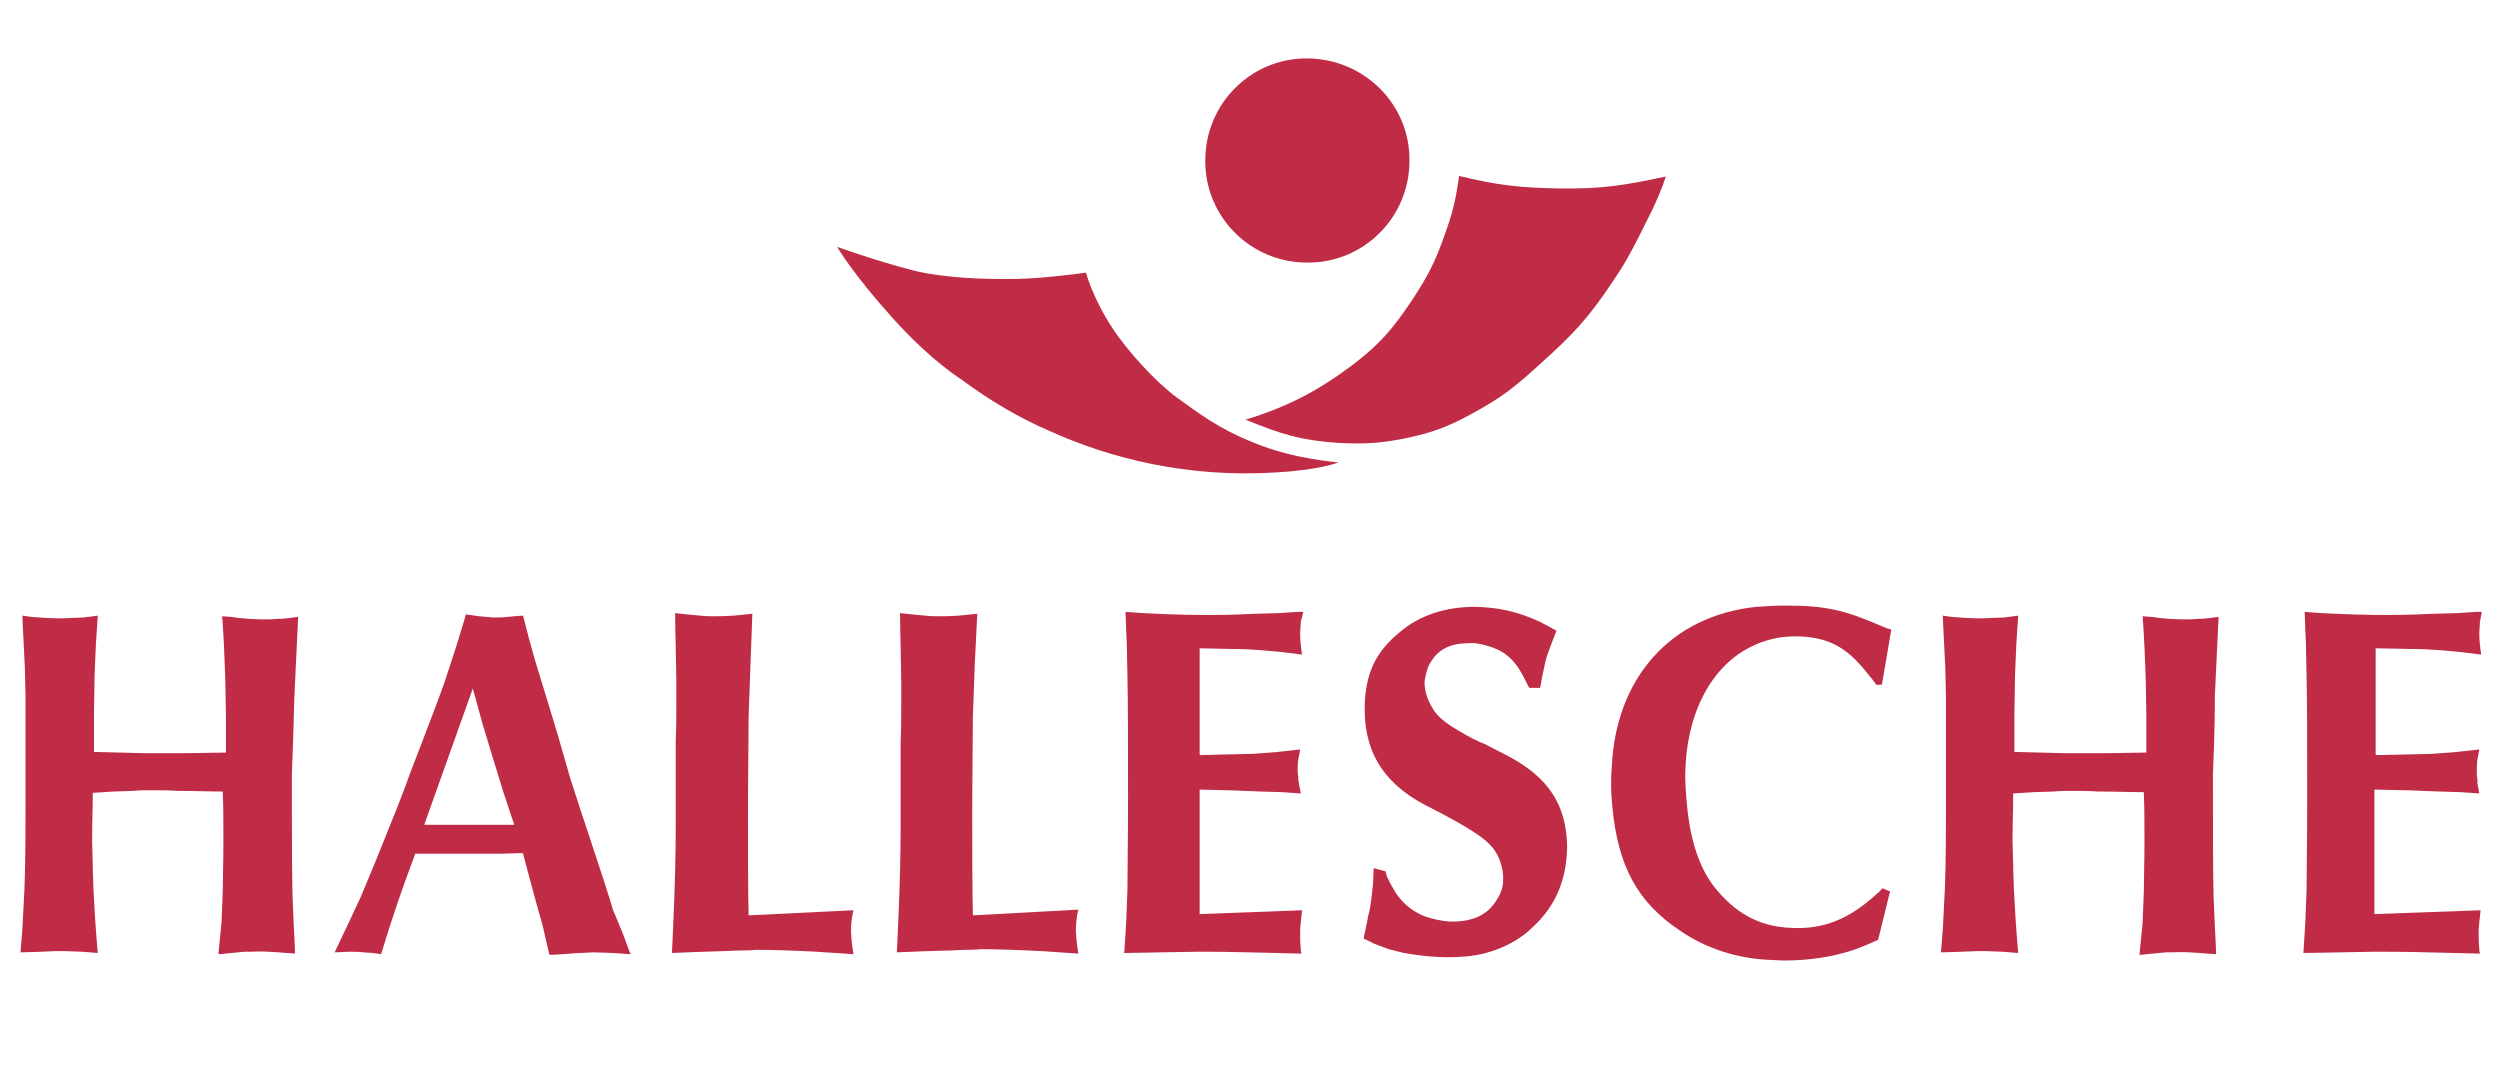
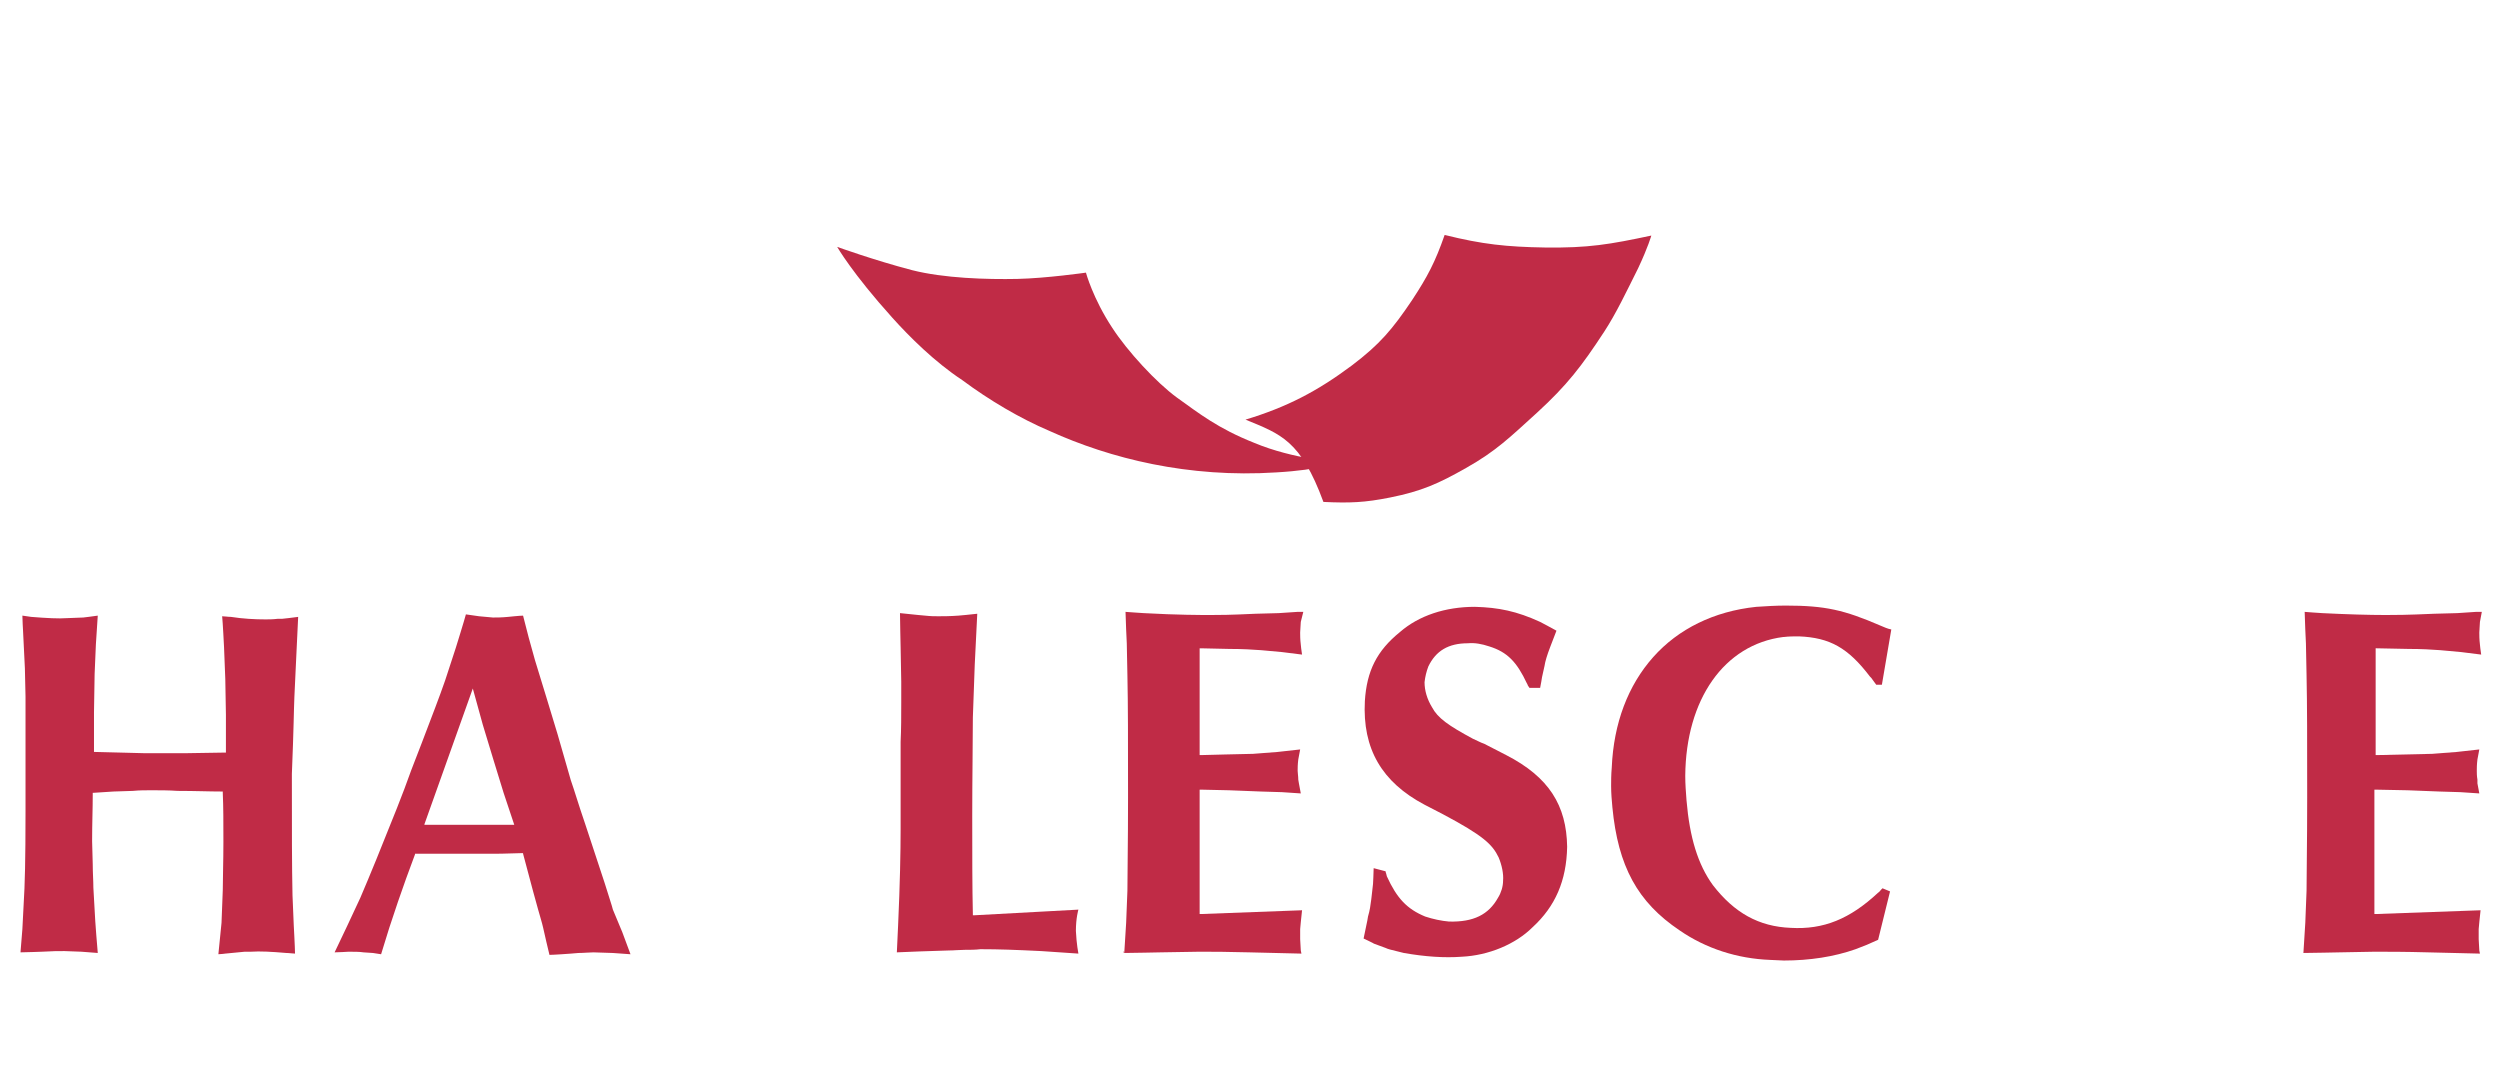
<svg xmlns="http://www.w3.org/2000/svg" xmlns:xlink="http://www.w3.org/1999/xlink" version="1.1" style="" xml:space="preserve" preserveAspectRatio="xMinYMin meet" viewBox="0 0 397.957 173.301">
-   <rect id="backgroundrect" width="100%" height="100%" x="0" y="0" fill="none" stroke="none" class="" style="" />
  <style type="text/css">
	.st0{clip-path:url(#SVGID_2_);fill-rule:evenodd;clip-rule:evenodd;fill:#C02B46;}
	.st1{clip-path:url(#SVGID_2_);fill:#C02B46;}
</style>
  <g class="currentLayer" style="">
    <title>Layer 1</title>
    <g id="svg_1" class="">
      <defs transform="translate(0,-0.478) translate(0,-0.478) translate(0,-0.478) translate(0,-0.478) translate(0,-0.478) translate(0,-0.478) translate(0,-0.478) translate(0,-0.478) translate(0,-0.478) translate(0,-0.478) translate(0,-0.478) translate(0,-0.478) translate(0,0.478) translate(0,0.478) translate(0,0.478) translate(0,0.478) translate(0,0.478) translate(0,-0.478) translate(0,-0.478) translate(0,-0.478) translate(0,-0.478) translate(0,-0.478) translate(0,-0.478) translate(0,-0.478) translate(0,-0.478) translate(0,-0.478) translate(0,-0.478) translate(0,-0.478) translate(0,-0.478) translate(0,-0.478) translate(0,-0.478) translate(0,-0.478) translate(0,-0.478) translate(0,-0.478) translate(0,-0.478) translate(0,-0.478) translate(0,-0.478) translate(0,-0.478) translate(0,-0.478) translate(0,-0.478) translate(0,-0.478) translate(0,-0.478) translate(0,-0.478) translate(0,-0.478) translate(0,-0.478) translate(0,-0.478) translate(0,-0.478) translate(0,-0.478) translate(0,-0.478) translate(0,-0.478) translate(0,-0.478) translate(0,-0.478) translate(0,-0.478) translate(0,-0.478) translate(0,-0.478) translate(0,-0.478) translate(0,-0.478) translate(0,-0.478) translate(0,-0.478) translate(-0.478,0) translate(-0.478,0) translate(-0.478,0) translate(-0.478,0) translate(-0.478,0) translate(-0.478,0) translate(-0.478,0) translate(-0.478,0) translate(-0.478,0) translate(-0.478,0) translate(-0.478,0) translate(-0.478,0) translate(-0.478,0) translate(-0.478,0) translate(-0.478,0) translate(-0.478,0) translate(-0.478,0) translate(-0.478,0) translate(-0.478,0) translate(-0.478,0) translate(-0.478,0) translate(-0.478,0) translate(-0.478,0) translate(-0.478,0) translate(-0.478,0) translate(-0.478,0) translate(-0.478,0) translate(-0.478,0) translate(-0.478,0) translate(-0.478,0) translate(-0.478,0) translate(-0.478,0) translate(-0.478,0) translate(-0.478,0) translate(-0.478,0) translate(-0.478,0) translate(-0.478,0) translate(-0.478,0) translate(-0.478,0) translate(-0.478,0) translate(-0.478,0) translate(-0.478,0) translate(-0.478,0) translate(-0.478,0) translate(-0.478,0) translate(-0.478,0) translate(-0.478,0) translate(-0.478,0) translate(-0.478,0) translate(-0.478,0) translate(-0.478,0) translate(-0.478,0) translate(-0.478,0) translate(-0.478,0) translate(0,-0.478) translate(0,-0.478) translate(0,-0.478) translate(0,-0.478) translate(0,-0.478) translate(0,-0.478) translate(0,-0.478) translate(0,-0.478) translate(0,-0.478) translate(0,-0.478) translate(0,-0.478) translate(0,-0.478) translate(0,-0.478) translate(0,-0.478) translate(0,-0.478) translate(0,-0.478) translate(0,-0.478) translate(0,-0.478) translate(0,-0.478) translate(0,-0.478) translate(0,-0.478) translate(0,-0.478) translate(0,-0.478) translate(0,-0.478) translate(0,-0.478) translate(0,-0.478) translate(0,-0.478) translate(0,-0.478) translate(0,-0.478) translate(0,-0.478) translate(0,-0.478) translate(0,-0.478) translate(0,-0.478) translate(0,-0.478) translate(0,-0.478) translate(0,-0.478) translate(0,-0.478) translate(0,-0.478) translate(0,-0.478) translate(0,-0.478) translate(0,-0.478) translate(0,-0.478) translate(0,-0.478) translate(0,-0.478) translate(0,-0.478) translate(0,-0.478) translate(0,-0.478) translate(0,-0.478) translate(0,-0.478) translate(0,-0.478) translate(0,-0.478) translate(0,-0.478) translate(0,-0.478) translate(0,-0.478) translate(0,-0.478) translate(0,-0.478) translate(0,-0.478) translate(0,-0.478) translate(0,-0.478) translate(0,-0.478) translate(0,-0.478) translate(0,-0.478) translate(0,-0.478) translate(0,-0.478) translate(0,-0.478) translate(0,-0.478) translate(0,-0.478) ">
        <rect id="SVGID_1_" y="35" width="453.5" height="179.2" />
      </defs>
      <clipPath id="SVGID_2_" transform="translate(0,-0.478) translate(0,-0.478) translate(0,-0.478) translate(0,-0.478) translate(0,-0.478) translate(0,-0.478) translate(0,-0.478) translate(0,-0.478) translate(0,-0.478) translate(0,-0.478) translate(0,-0.478) translate(0,-0.478) translate(0,0.478) translate(0,0.478) translate(0,0.478) translate(0,0.478) translate(0,0.478) translate(0,-0.478) translate(0,-0.478) translate(0,-0.478) translate(0,-0.478) translate(0,-0.478) translate(0,-0.478) translate(0,-0.478) translate(0,-0.478) translate(0,-0.478) translate(0,-0.478) translate(0,-0.478) translate(0,-0.478) translate(0,-0.478) translate(0,-0.478) translate(0,-0.478) translate(0,-0.478) translate(0,-0.478) translate(0,-0.478) translate(0,-0.478) translate(0,-0.478) translate(0,-0.478) translate(0,-0.478) translate(0,-0.478) translate(0,-0.478) translate(0,-0.478) translate(0,-0.478) translate(0,-0.478) translate(0,-0.478) translate(0,-0.478) translate(0,-0.478) translate(0,-0.478) translate(0,-0.478) translate(0,-0.478) translate(0,-0.478) translate(0,-0.478) translate(0,-0.478) translate(0,-0.478) translate(0,-0.478) translate(0,-0.478) translate(0,-0.478) translate(0,-0.478) translate(0,-0.478) translate(-0.478,0) translate(-0.478,0) translate(-0.478,0) translate(-0.478,0) translate(-0.478,0) translate(-0.478,0) translate(-0.478,0) translate(-0.478,0) translate(-0.478,0) translate(-0.478,0) translate(-0.478,0) translate(-0.478,0) translate(-0.478,0) translate(-0.478,0) translate(-0.478,0) translate(-0.478,0) translate(-0.478,0) translate(-0.478,0) translate(-0.478,0) translate(-0.478,0) translate(-0.478,0) translate(-0.478,0) translate(-0.478,0) translate(-0.478,0) translate(-0.478,0) translate(-0.478,0) translate(-0.478,0) translate(-0.478,0) translate(-0.478,0) translate(-0.478,0) translate(-0.478,0) translate(-0.478,0) translate(-0.478,0) translate(-0.478,0) translate(-0.478,0) translate(-0.478,0) translate(-0.478,0) translate(-0.478,0) translate(-0.478,0) translate(-0.478,0) translate(-0.478,0) translate(-0.478,0) translate(-0.478,0) translate(-0.478,0) translate(-0.478,0) translate(-0.478,0) translate(-0.478,0) translate(-0.478,0) translate(-0.478,0) translate(-0.478,0) translate(-0.478,0) translate(-0.478,0) translate(-0.478,0) translate(-0.478,0) translate(0,-0.478) translate(0,-0.478) translate(0,-0.478) translate(0,-0.478) translate(0,-0.478) translate(0,-0.478) translate(0,-0.478) translate(0,-0.478) translate(0,-0.478) translate(0,-0.478) translate(0,-0.478) translate(0,-0.478) translate(0,-0.478) translate(0,-0.478) translate(0,-0.478) translate(0,-0.478) translate(0,-0.478) translate(0,-0.478) translate(0,-0.478) translate(0,-0.478) translate(0,-0.478) translate(0,-0.478) translate(0,-0.478) translate(0,-0.478) translate(0,-0.478) translate(0,-0.478) translate(0,-0.478) translate(0,-0.478) translate(0,-0.478) translate(0,-0.478) translate(0,-0.478) translate(0,-0.478) translate(0,-0.478) translate(0,-0.478) translate(0,-0.478) translate(0,-0.478) translate(0,-0.478) translate(0,-0.478) translate(0,-0.478) translate(0,-0.478) translate(0,-0.478) translate(0,-0.478) translate(0,-0.478) translate(0,-0.478) translate(0,-0.478) translate(0,-0.478) translate(0,-0.478) translate(0,-0.478) translate(0,-0.478) translate(0,-0.478) translate(0,-0.478) translate(0,-0.478) translate(0,-0.478) translate(0,-0.478) translate(0,-0.478) translate(0,-0.478) translate(0,-0.478) translate(0,-0.478) translate(0,-0.478) translate(0,-0.478) translate(0,-0.478) translate(0,-0.478) translate(0,-0.478) translate(0,-0.478) translate(0,-0.478) translate(0,-0.478) translate(0,-0.478) ">
        <use xlink:href="#SVGID_1_" style="overflow:visible;" id="svg_2" />
      </clipPath>
      <path class="st0" d="M133.263,39.298 c0,0 2.4,4.2 8.8,11.3 c2.7,3 6.7,7 11.1,9.9 c4.3,3.2 9.2,6.1 13.9,8.1 c9.7,4.4 22.1,7.5 36.1,6.6 c7.1,-0.4 9.9,-1.6 9.9,-1.6 s-7.2,-0.5 -13.4,-3.1 c-5.8,-2.3 -8.8,-4.7 -12.3,-7.2 c-3.3,-2.4 -7.9,-7.4 -10.3,-11.1 c-3.1,-4.7 -4.2,-8.8 -4.2,-8.8 s-6.3,0.9 -10.9,1 c-4.9,0.1 -11.7,-0.1 -16.8,-1.4 C139.063,41.398 133.263,39.298 133.263,39.298 " id="svg_3" />
-       <path class="st0" d="M191.863,25.498 c0,-9 7.3,-16.3 16.3,-16.2 s16.3,7.3 16.2,16.3 c0,9 -7.3,16.3 -16.3,16.2 C199.063,41.798 191.763,34.498 191.863,25.498 " id="svg_4" />
-       <path class="st0" d="M198.263,66.798 c6.6,-2 11.4,-4.5 16.9,-8.6 c4.5,-3.4 6.5,-5.8 9.6,-10.4 c2.5,-3.8 3.7,-6.1 5.2,-10.4 c1.3,-3.6 1.8,-5.7 2.3,-9.4 c6,1.5 9.9,1.9 15.9,2 c7,0.1 10.4,-0.5 17,-1.9 c0,0 -0.5,1.8 -2.1,5.2 c-1.8,3.6 -3.5,7.2 -5.4,10.1 c-3.6,5.5 -5.9,8.5 -10.7,12.9 c-4.3,3.9 -6.5,6.1 -11.3,8.8 c-4.4,2.5 -7.1,3.7 -12.1,4.7 c-4,0.8 -6.4,0.9 -10.6,0.7 C207.063,70.098 203.863,69.098 198.263,66.798 " id="svg_5" />
+       <path class="st0" d="M198.263,66.798 c6.6,-2 11.4,-4.5 16.9,-8.6 c4.5,-3.4 6.5,-5.8 9.6,-10.4 c2.5,-3.8 3.7,-6.1 5.2,-10.4 c6,1.5 9.9,1.9 15.9,2 c7,0.1 10.4,-0.5 17,-1.9 c0,0 -0.5,1.8 -2.1,5.2 c-1.8,3.6 -3.5,7.2 -5.4,10.1 c-3.6,5.5 -5.9,8.5 -10.7,12.9 c-4.3,3.9 -6.5,6.1 -11.3,8.8 c-4.4,2.5 -7.1,3.7 -12.1,4.7 c-4,0.8 -6.4,0.9 -10.6,0.7 C207.063,70.098 203.863,69.098 198.263,66.798 " id="svg_5" />
      <path class="st1" d="M178.963,151.698 l0,-0.2 c-0.1,0 -0.2,0 -0.2,0 " id="svg_6" />
      <path class="st1" d="M207.463,97.398 h-0.9 c0,0 -3,0.2 -3,0.2 c0,0 -3.7,0.1 -3.7,0.1 c-4.3,0.2 -5.7,0.2 -7.2,0.2 c-1.4,0 -5.2,0 -10.6,-0.3 l-1.5,-0.1 l-1.4,-0.1 c0,0.9 0.2,5 0.2,5 l0.1,5.1 c0.1,4.7 0.1,10.2 0.1,19.4 c0,7.7 -0.1,11.6 -0.1,14.9 l-0.2,5.1 l-0.3,4.8 c1,0 5.8,-0.1 5.8,-0.1 s6.1,-0.1 6.1,-0.1 c2.2,0 4.4,0 8,0.1 l8.3,0.2 l-0.1,-0.5 v0 l0,0 c0,0 -0.1,-1.8 -0.1,-1.8 v-1.6 c0,0 0.1,-1.1 0.1,-1.1 l0.2,-1.9 L191.163,145.498 l-0.2,0 v-0.2 v-19.4 v-0.2 l0.2,0 c0,0 4.5,0.1 4.5,0.1 c0,0 5.1,0.2 5.1,0.2 c0,0 3.3,0.1 3.3,0.1 l3,0.2 c-0.1,-0.5 -0.3,-1.6 -0.3,-1.6 l-0.1,-0.6 c0,-0.6 -0.1,-1 -0.1,-1.4 c0,-0.4 0,-1 0.1,-1.8 l0.3,-1.6 c-0.8,0.1 -3.6,0.4 -3.6,0.4 s-3.8,0.3 -3.9,0.3 l-4.4,0.1 l-3.9,0.1 h-0.2 v-0.2 v-16.6 v-0.2 l0.2,0 c0,0 4.5,0.1 4.5,0.1 c2.1,0 3.8,0.1 5.1,0.2 c0,0 3.3,0.3 3.3,0.3 l3.2,0.4 c-0.1,-0.5 -0.2,-1.6 -0.2,-1.6 c-0.1,-0.8 -0.1,-1.5 -0.1,-1.9 c0,0 0.1,-1.7 0.1,-1.7 L207.463,97.398 " id="svg_7" />
      <path class="st1" d="M239.763,120.198 l-3.5,-1.8 c-0.6,-0.2 -1.1,-0.5 -1.8,-0.8 c-3.9,-2.1 -5.6,-3.3 -6.5,-5 c-0.8,-1.3 -1.2,-2.7 -1.2,-4 v0 v0 c0.1,-0.9 0.3,-1.7 0.6,-2.5 c1.2,-2.5 3.2,-3.7 6.3,-3.7 c1.1,-0.1 2.2,0.1 3.4,0.5 c2.9,0.9 4.4,2.5 6,5.9 c0.1,0.1 0.1,0.3 0.2,0.4 c0.1,0.1 0.1,0.2 0.2,0.3 h1.7 c0.1,-0.4 0.3,-1.7 0.3,-1.7 c0,0 0.4,-1.8 0.4,-1.8 c0.1,-0.7 0.4,-1.7 0.9,-3 l1,-2.6 c-0.5,-0.3 -2.6,-1.4 -2.6,-1.4 c-3.7,-1.7 -6.6,-2.3 -10.4,-2.4 c-4.7,0 -8.9,1.4 -11.9,4 c-3.7,3 -5.3,6.2 -5.6,11 c-0.4,7.6 2.7,12.9 9.5,16.5 l2.9,1.5 c6.4,3.4 7.9,4.8 8.9,6.9 c0.5,1.2 0.8,2.6 0.7,3.7 c0,0.9 -0.3,1.9 -0.8,2.7 c-1.5,2.7 -3.9,3.9 -7.8,3.8 c-1.2,-0.1 -2.6,-0.4 -3.8,-0.8 c-2.9,-1.2 -4.5,-2.9 -6.1,-6.4 l0,0 l0,0 c0,-0.1 -0.1,-0.3 -0.1,-0.4 c0,-0.1 -0.1,-0.2 -0.1,-0.4 l-1.9,-0.5 c0,0.6 -0.1,2.5 -0.1,2.5 c0,0 -0.3,2.7 -0.3,2.6 c-0.1,0.8 -0.2,1.6 -0.5,2.6 l-0.1,0.6 l-0.6,2.9 c0.4,0.2 1.7,0.8 1.6,0.8 c0,0 1.9,0.7 1.9,0.7 c0.4,0.2 0.9,0.3 1.7,0.5 c0,0 1.2,0.3 1.2,0.3 c3.4,0.6 6.5,0.8 9.2,0.6 c4.3,-0.2 8.6,-2 11.3,-4.7 c3.6,-3.3 5.4,-7.4 5.5,-12.8 C249.363,128.198 246.563,123.698 239.763,120.198 " id="svg_8" />
      <polygon class="st1" points="236.363,118.397 236.363,118.397 236.363,118.397 " id="svg_9" />
      <path class="st1" d="M299.363,99.598 c-5.8,-2.5 -8.8,-3.2 -15.1,-3.2 c-1.6,0 -3.2,0.1 -4.7,0.2 c-6.7,0.7 -12.4,3.5 -16.4,8 c-4,4.5 -6.3,10.5 -6.6,17.6 c-0.1,1.1 -0.1,2.2 -0.1,2.9 c0,1.2 0.1,2.3 0.2,3.4 c0.9,9.4 4,15.1 10.7,19.6 c4.2,2.9 9.2,4.5 14.4,4.7 c0,0 2.2,0.1 2.2,0.1 c4.1,0 8,-0.6 11.4,-1.8 c0,0 1.8,-0.7 1.8,-0.7 l1.8,-0.8 l1.9,-7.7 l-1.2,-0.5 c-0.1,0.1 -0.1,0.1 -0.2,0.2 c-0.2,0.2 -0.3,0.4 -0.5,0.5 c-4.5,4.2 -8.7,5.9 -13.9,5.6 c-5.1,-0.2 -9,-2.4 -12.4,-6.8 c-2.4,-3.3 -3.7,-7.6 -4.2,-13.5 c-0.1,-1.3 -0.2,-2.6 -0.2,-3.9 c0.1,-12.2 6.2,-20.9 15.6,-22.1 l0.1,0 c0.8,-0.1 1.6,-0.1 2.4,-0.1 c4.9,0.2 7.8,1.8 11.3,6.4 l0.2,0.2 c0.2,0.3 0.5,0.7 0.8,1.1 h0.9 l1.5,-8.8 C300.463,100.098 299.863,99.798 299.363,99.598 " id="svg_10" />
      <path class="st1" d="M395.063,97.398 h-0.9 c0,0 -3,0.2 -3,0.2 c0,0 -3.7,0.1 -3.7,0.1 c-4.4,0.2 -6.3,0.2 -7.7,0.2 c-2.7,0 -6.1,-0.1 -10.1,-0.3 l-1.5,-0.1 l-1.3,-0.1 c0,0.9 0.2,5 0.2,5 l0.1,5.1 c0.1,4.7 0.1,10.2 0.1,19.4 c0,7.7 -0.1,11.6 -0.1,14.9 l-0.2,5.1 l-0.3,4.8 c1,0 5.8,-0.1 5.8,-0.1 s5.5,-0.1 5.5,-0.1 c2.2,0 4.9,0 8.5,0.1 l8.3,0.2 l-0.1,-0.5 l0,0 v0 c0,0 -0.1,-1.8 -0.1,-1.8 v-1.6 c0,0 0.1,-1.1 0.1,-1.1 l0.2,-1.9 L378.163,145.498 l-0.2,0 v-0.2 v-19.4 v-0.2 l0.2,0 c0,0 5.1,0.1 5.1,0.1 l5.1,0.2 c0,0 3.3,0.1 3.3,0.1 l3,0.2 c-0.1,-0.5 -0.3,-1.6 -0.3,-1.6 l0,-0.6 c-0.1,-0.6 -0.1,-1 -0.1,-1.4 c0,-0.4 0,-1 0.1,-1.8 l0.3,-1.6 c-0.8,0.1 -3.6,0.4 -3.6,0.4 c0,0 -3.8,0.3 -3.9,0.3 l-4.4,0.1 l-4.4,0.1 H378.163 v-0.2 v-16.6 v-0.2 l0.2,0 c0,0 5,0.1 5,0.1 c2.1,0 3.8,0.1 5.1,0.2 c0,0 3.3,0.3 3.3,0.3 l3.2,0.4 c-0.1,-0.5 -0.2,-1.6 -0.2,-1.6 c-0.1,-0.8 -0.1,-1.5 -0.1,-1.9 c0,0 0.1,-1.7 0.1,-1.7 L395.063,97.398 " id="svg_11" />
      <path class="st0" d="M46.863,110.898 l0.3,-6.4 l0.3,-6.3 c-0.6,0.1 -2.5,0.3 -2.5,0.3 l-0.7,0 c-0.8,0.1 -1.5,0.1 -2,0.1 c-1.7,0 -3.6,-0.1 -5.5,-0.4 c-0.5,0 -1,-0.1 -1.4,-0.1 c0.1,0.9 0.3,4.9 0.3,4.9 c0,0 0.2,5.1 0.2,5.1 c0,0 0.1,5.7 0.1,5.7 v5.8 v0.2 h-0.2 c0,0 -6.3,0.1 -6.3,0.1 h-6.4 l-3.9,-0.1 l-4,-0.1 l-0.2,0 v-0.2 v-6.1 c0,0 0.1,-6.1 0.1,-6.1 l0.2,-4.7 l0.3,-4.6 c-0.6,0.1 -2.3,0.3 -2.3,0.3 l-2.6,0.1 c-1.3,0.1 -3.2,0 -5.7,-0.2 l0,0 c-0.5,-0.1 -0.9,-0.1 -1.4,-0.2 c0,0.6 0.1,2.3 0.1,2.3 s0.3,6.1 0.3,6.1 c0,0 0.1,4.5 0.1,4.5 v5.7 v12.6 c0,7.8 -0.1,11.6 -0.3,14.8 c0,0 -0.2,3.9 -0.2,3.9 l-0.3,3.7 c0.7,0 3.4,-0.1 3.4,-0.1 c1.6,-0.1 2.6,-0.1 3.6,-0.1 c0,0 2.7,0.1 2.7,0.1 l2.6,0.2 c-0.1,-0.9 -0.4,-5.1 -0.4,-5.1 l-0.3,-5.3 c0,-1.1 -0.1,-2.3 -0.1,-3.7 l-0.1,-3.7 c0,-2.9 0.1,-5 0.1,-7.4 l0,-0.2 l0,-0.1 l0.2,0 l3.1,-0.2 c0,0 3.1,-0.1 3.1,-0.1 c1,-0.1 2,-0.1 2.9,-0.1 c1.4,0 2.8,0 4.2,0.1 c2.8,0 5,0.1 7.1,0.1 l0.1,0 l0,0.2 c0.1,2.3 0.1,4.7 0.1,7.8 c0,3.2 -0.1,5.7 -0.1,7.7 c0,0 -0.2,5.2 -0.2,5.2 l-0.5,5 c0.4,0 1.1,-0.1 1.1,-0.1 c0,0 3.1,-0.3 3.1,-0.3 h1 c1.4,-0.1 3.3,0 5.6,0.2 c0.5,0 1,0.1 1.4,0.1 c0,-0.9 -0.2,-4.5 -0.2,-4.5 l-0.2,-4.8 c-0.1,-4.6 -0.1,-10.3 -0.1,-19.3 C46.763,115.898 46.763,113.198 46.863,110.898 " id="svg_12" />
-       <path class="st0" d="M352.563,110.898 l0.3,-6.4 l0.3,-6.3 c-0.6,0.1 -2.5,0.3 -2.5,0.3 l-0.7,0 c-0.8,0.1 -1.5,0.1 -2,0.1 c-1.7,0 -3.6,-0.1 -5.5,-0.4 c-0.5,0 -1,-0.1 -1.4,-0.1 c0.1,0.9 0.3,4.9 0.3,4.9 c0,0 0.2,5.1 0.2,5.1 c0,0 0.1,5.7 0.1,5.7 v5.8 v0.2 h-0.2 l-6.3,0.1 h-6.4 l-3.9,-0.1 l-4,-0.1 l-0.2,0 v-0.2 v-6.1 c0,0 0.1,-6.1 0.1,-6.1 l0.2,-4.7 l0.3,-4.6 c-0.6,0.1 -2.3,0.3 -2.3,0.3 l-2.6,0.1 c-1.3,0.1 -3.2,0 -5.7,-0.2 l0,0 c-0.5,-0.1 -0.9,-0.1 -1.4,-0.2 c0,0.6 0.1,2.3 0.1,2.3 s0.3,6.1 0.3,6.1 c0,0 0.1,4.5 0.1,4.5 v5.7 v12.6 c0,7.8 -0.1,11.6 -0.3,14.8 c0,0 -0.2,3.9 -0.2,3.9 l-0.3,3.7 c0.7,0 3.4,-0.1 3.4,-0.1 c1.6,-0.1 2.6,-0.1 3.6,-0.1 c0,0 2.7,0.1 2.7,0.1 l2.6,0.2 c-0.1,-0.9 -0.4,-5.1 -0.4,-5.1 l-0.3,-5.3 c0,-1.1 -0.1,-2.3 -0.1,-3.7 l-0.1,-3.7 c0,-2.8 0.1,-5 0.1,-7.3 l0,-0.2 l0,-0.1 l0.2,0 l3.1,-0.2 c0,0 3.1,-0.1 3.1,-0.1 c1,-0.1 2,-0.1 2.9,-0.1 c1.4,0 2.8,0 4.2,0.1 c2.8,0 5,0.1 7.1,0.1 l0.2,0 l0,0.2 c0.1,2.3 0.1,4.7 0.1,7.8 c0,3.2 -0.1,5.7 -0.1,7.7 c0,0 -0.2,5.2 -0.2,5.2 l-0.5,5 c0.4,0 1.1,-0.1 1.1,-0.1 c0,0 3.1,-0.3 3.1,-0.3 h1 c1.4,-0.1 3.3,0 5.6,0.2 c0.5,0 1,0.1 1.4,0.1 c0,-0.9 -0.2,-4.5 -0.2,-4.5 l-0.2,-4.8 c-0.1,-4.6 -0.1,-10.3 -0.1,-19.3 C352.563,115.898 352.563,113.198 352.563,110.898 " id="svg_13" />
      <path class="st1" d="M67.563,131.198 l7.7,-21.6 l1.6,5.8 l1.7,5.6 l1.6,5.2 l1.7,5.1 H67.563 M97.563,144.798 L97.563,144.798 L97.563,144.798 c-0.2,-0.8 -0.5,-1.6 -1.3,-4.2 l-3.1,-9.4 c-1.1,-3.2 -1.7,-5.3 -2.3,-7 c0,0 -2.1,-7.3 -2.1,-7.3 l-1.7,-5.6 c0,0 -1.9,-6.2 -1.9,-6.2 c0,0 -1,-3.6 -1,-3.6 l-0.9,-3.5 c-0.5,0 -2.4,0.2 -2.4,0.2 c-1,0.1 -1.8,0.1 -2.4,0.1 c0,0 -2.2,-0.2 -2.2,-0.2 l-2.1,-0.3 c-0.2,0.8 -1.6,5.3 -1.6,5.3 l-1.7,5.2 c-0.9,2.6 -2.1,5.7 -3.7,9.9 l-1.7,4.4 c0,0 -1.1,3 -1.1,3 l-1.2,3.1 c-2.5,6.3 -4.3,10.7 -5.8,14.2 l-2.1,4.5 l-2,4.2 c0.6,0 2.2,-0.1 2.2,-0.1 c0.9,0 1.8,0 2.4,0.1 l1.5,0.1 h0 l0,0 l1.3,0.2 c0.2,-0.7 1.3,-4.2 1.3,-4.2 s1.4,-4.2 1.4,-4.2 l1.3,-3.7 l1.4,-3.8 l0,-0.1 h0.1 c12.4,0 12.4,0 12.9,0 c0.3,0 0.8,0 4.1,-0.1 h0.1 l0,0.1 l1.6,6 l0.8,2.9 c0.3,1.1 0.6,2 0.8,2.9 c0,0 0.5,2.2 0.5,2.2 l0.5,2.1 c0.7,0 3.4,-0.2 3.4,-0.2 l1.2,-0.1 c0.9,0 1.7,-0.1 2.4,-0.1 c0,0 3.1,0.1 3.1,0.1 l2.8,0.2 c-0.3,-0.8 -1.3,-3.5 -1.3,-3.5 L97.563,144.798 z" id="svg_14" />
      <path class="st1" d="M155.063,145.698 l-0.2,0 V145.498 c-0.1,-4.2 -0.1,-9.7 -0.1,-15.6 c0,-6.3 0.1,-11.5 0.1,-15.7 c0,0 0.3,-8.4 0.3,-8.4 l0.4,-8.1 c-0.7,0.1 -3,0.3 -3,0.3 c-1.4,0.1 -2.4,0.1 -3.2,0.1 c-0.6,0 -1.2,0 -2.1,-0.1 c0,0 -1.1,-0.1 -1.1,-0.1 l-2.9,-0.3 c0,0.9 0.1,5.4 0.1,5.4 s0.1,5.5 0.1,5.5 v3.3 c0,2.1 0,4.3 -0.1,6.3 v7.1 v2.9 v3.9 c0,3.6 -0.1,8.7 -0.4,15.3 v0 l-0.2,4.3 c2.3,-0.1 4.8,-0.2 8.3,-0.3 c0.8,0 1.7,-0.1 2.5,-0.1 c0.8,0 1.7,0 2.5,-0.1 c3,0 5.6,0.1 9.7,0.3 l5.9,0.4 c0,0 -0.3,-1.5 -0.4,-3.6 c0,-2.1 0.4,-3.4 0.4,-3.4 L155.063,145.698 " id="svg_15" />
-       <path class="st1" d="M119.363,145.698 l-0.2,0 l0,-0.2 c-0.1,-4.2 -0.1,-9.7 -0.1,-15.6 c0,-6.3 0.1,-11.5 0.1,-15.7 l0.3,-8.4 l0.3,-8.1 c-0.7,0.1 -3,0.3 -3,0.3 c-1.4,0.1 -2.4,0.1 -3.2,0.1 c-0.6,0 -1.2,0 -2.1,-0.1 c0,0 -1.1,-0.1 -1.1,-0.1 l-2.9,-0.3 c0,0.9 0.1,5.4 0.1,5.4 c0,0 0.1,5.5 0.1,5.5 v3.3 c0,2.1 0,4.3 -0.1,6.3 v7.1 v2.9 v3.9 c0,3.6 -0.1,8.7 -0.4,15.3 l0,0.1 l-0.2,4.3 c2.3,-0.1 4.8,-0.2 8.3,-0.3 c0.8,0 1.7,-0.1 2.5,-0.1 c0.8,0 1.7,0 2.5,-0.1 c3,0 5.6,0.1 9.7,0.3 l5.9,0.4 c0,0 -0.3,-1.5 -0.4,-3.6 c0,-2.1 0.4,-3.4 0.4,-3.4 L119.363,145.698 " id="svg_16" />
    </g>
  </g>
</svg>